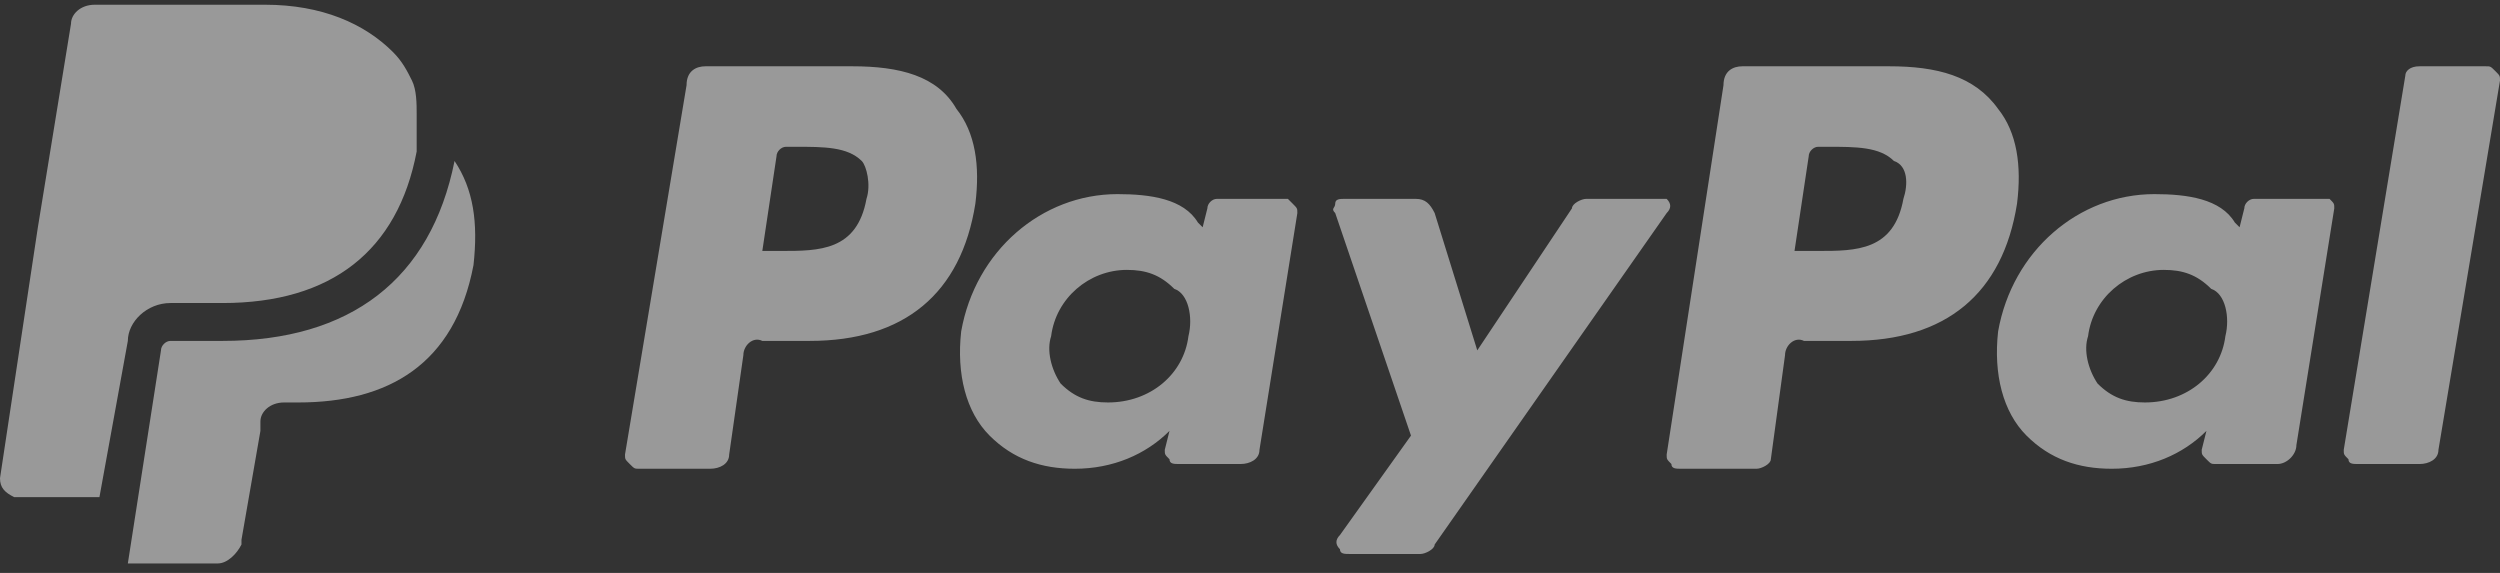
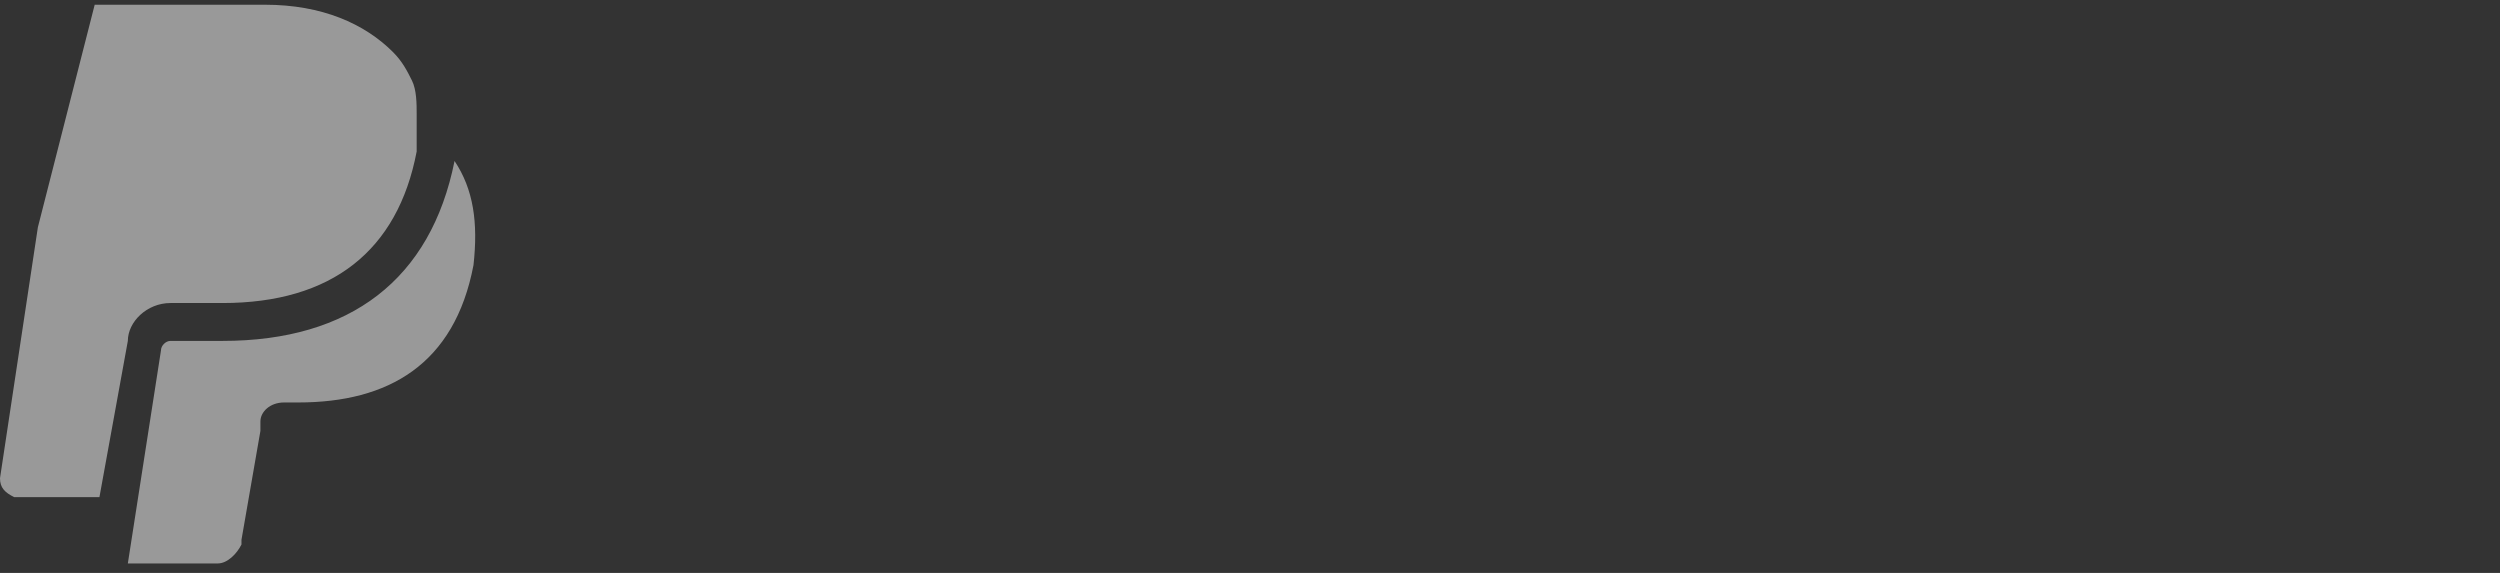
<svg xmlns="http://www.w3.org/2000/svg" version="1.1" id="Capa_1" x="0px" y="0px" viewBox="0 0 52.8 12.1" style="enable-background:new 0 0 52.8 12.1;" xml:space="preserve">
  <rect x="0" y="0" width="52.8" height="12.1" fill="#333333" stroke="none" />
  <style type="text/css">
	.st0{opacity:0.5;}
	.st1{fill:#FFFFFF;}
	.st2{display:none;opacity:0.5;enable-background:new    ;}
</style>
  <g class="st0">
-     <path class="st1" d="M3.6,6.4h1.1c2.3,0,3.7-1.1,4.1-3.2c0-0.1,0-0.1,0-0.2s0-0.3,0-0.4s0-0.1,0-0.2c0-0.2,0-0.5-0.1-0.7&#10;&#09;&#09;S8.5,1.3,8.3,1.1c-0.6-0.6-1.5-1-2.7-1H2c-0.3,0-0.5,0.2-0.5,0.4L0.8,4.8L0,10.1c0,0.2,0.1,0.3,0.3,0.4l0,0h1.8l0.6-3.3&#10;&#09;&#09;C2.7,6.8,3.1,6.4,3.6,6.4z M9.6,3.4C9.1,5.9,7.4,7.2,4.7,7.2H3.6c-0.1,0-0.2,0.1-0.2,0.2l-0.7,4.5h1.9c0.2,0,0.4-0.2,0.5-0.4v-0.1&#10;&#09;&#09;l0.4-2.3V8.9c0-0.2,0.2-0.4,0.5-0.4h0.3c1.9,0,3.3-0.8,3.7-2.9C10.1,4.7,10,4,9.6,3.4z" />
+     <path class="st1" d="M3.6,6.4h1.1c2.3,0,3.7-1.1,4.1-3.2c0-0.1,0-0.1,0-0.2s0-0.3,0-0.4s0-0.1,0-0.2c0-0.2,0-0.5-0.1-0.7&#10;&#09;&#09;S8.5,1.3,8.3,1.1c-0.6-0.6-1.5-1-2.7-1H2L0.8,4.8L0,10.1c0,0.2,0.1,0.3,0.3,0.4l0,0h1.8l0.6-3.3&#10;&#09;&#09;C2.7,6.8,3.1,6.4,3.6,6.4z M9.6,3.4C9.1,5.9,7.4,7.2,4.7,7.2H3.6c-0.1,0-0.2,0.1-0.2,0.2l-0.7,4.5h1.9c0.2,0,0.4-0.2,0.5-0.4v-0.1&#10;&#09;&#09;l0.4-2.3V8.9c0-0.2,0.2-0.4,0.5-0.4h0.3c1.9,0,3.3-0.8,3.7-2.9C10.1,4.7,10,4,9.6,3.4z" />
    <g transform="translate(113 20)">
-       <path class="st1" d="M-73.1-18.6h-3.1c-0.2,0-0.4,0.1-0.4,0.4l-1.2,7.8c0,0.1,0,0.1,0.1,0.2c0,0.1,0.1,0.1,0.2,0.1h1.6&#10;&#09;&#09;&#09;c0.1,0,0.3-0.1,0.3-0.2l0.3-2.2c0-0.2,0.2-0.4,0.4-0.3h1c2,0,3.2-1,3.5-2.9c0.1-0.8,0-1.5-0.4-2C-71.3-18.4-72.1-18.6-73.1-18.6z&#10;&#09;&#09;&#09; M-72.8-15.8c-0.2,1.1-1,1.1-1.8,1.1h-0.5l0.3-2c0-0.1,0.1-0.2,0.2-0.2h0.2c0.6,0,1.1,0,1.4,0.3C-72.7-16.5-72.7-16.1-72.8-15.8z&#10;&#09;&#09;&#09; M-95-18.6h-3.1c-0.2,0-0.4,0.1-0.4,0.4l-1.3,7.8c0,0.1,0,0.1,0.1,0.2c0.1,0.1,0.1,0.1,0.2,0.1h1.5c0.2,0,0.4-0.1,0.4-0.3l0.3-2.1&#10;&#09;&#09;&#09;c0-0.2,0.2-0.4,0.4-0.3h1c2,0,3.2-1,3.5-2.9c0.1-0.8,0-1.5-0.4-2C-93.2-18.4-94-18.6-95-18.6z M-94.7-15.8c-0.2,1.1-1,1.1-1.8,1.1&#10;&#09;&#09;&#09;h-0.4l0.3-2c0-0.1,0.1-0.2,0.2-0.2h0.2c0.6,0,1.1,0,1.4,0.3C-94.7-16.5-94.6-16.1-94.7-15.8L-94.7-15.8z M-85.8-15.8h-1.5&#10;&#09;&#09;&#09;c-0.1,0-0.2,0.1-0.2,0.2l-0.1,0.4l-0.1-0.1c-0.3-0.5-1-0.6-1.7-0.6c-1.6,0-3,1.2-3.3,2.9c-0.1,0.9,0.1,1.7,0.6,2.2&#10;&#09;&#09;&#09;s1.1,0.7,1.8,0.7c0.8,0,1.5-0.3,2-0.8l-0.1,0.4c0,0.1,0,0.1,0.1,0.2c0,0.1,0.1,0.1,0.2,0.1h1.3c0.2,0,0.4-0.1,0.4-0.3l0.8-5&#10;&#09;&#09;&#09;c0-0.1,0-0.1-0.1-0.2S-85.8-15.8-85.8-15.8L-85.8-15.8z M-87.9-12.9c-0.1,0.8-0.8,1.4-1.7,1.4c-0.4,0-0.7-0.1-1-0.4&#10;&#09;&#09;&#09;c-0.2-0.3-0.3-0.7-0.2-1c0.1-0.8,0.8-1.4,1.6-1.4c0.4,0,0.7,0.1,1,0.4C-87.9-13.8-87.8-13.3-87.9-12.9L-87.9-12.9z M-63.9-15.8&#10;&#09;&#09;&#09;h-1.5c-0.1,0-0.2,0.1-0.2,0.2l-0.1,0.4l-0.1-0.1c-0.3-0.5-1-0.6-1.7-0.6c-1.6,0-3,1.2-3.3,2.9c-0.1,0.9,0.1,1.7,0.6,2.2&#10;&#09;&#09;&#09;s1.1,0.7,1.8,0.7c0.8,0,1.5-0.3,2-0.8l-0.1,0.4c0,0.1,0,0.1,0.1,0.2c0.1,0.1,0.1,0.1,0.2,0.1h1.3c0.2,0,0.4-0.2,0.4-0.4l0.8-5&#10;&#09;&#09;&#09;c0-0.1,0-0.1-0.1-0.2C-63.8-15.8-63.8-15.8-63.9-15.8L-63.9-15.8z M-66-12.9c-0.1,0.8-0.8,1.4-1.7,1.4c-0.4,0-0.7-0.1-1-0.4&#10;&#09;&#09;&#09;c-0.2-0.3-0.3-0.7-0.2-1c0.1-0.8,0.8-1.4,1.6-1.4c0.4,0,0.7,0.1,1,0.4C-66-13.8-65.9-13.3-66-12.9L-66-12.9z M-78-15.8h-1.5&#10;&#09;&#09;&#09;c-0.1,0-0.3,0.1-0.3,0.2l-2,3l-0.9-2.9c-0.1-0.2-0.2-0.3-0.4-0.3h-1.5c-0.1,0-0.2,0-0.2,0.1s-0.1,0.1,0,0.2l1.6,4.7l-1.5,2.1&#10;&#09;&#09;&#09;c-0.1,0.1-0.1,0.2,0,0.3c0,0.1,0.1,0.1,0.2,0.1h1.5c0.1,0,0.3-0.1,0.3-0.2l4.9-7c0.1-0.1,0.1-0.2,0-0.3&#10;&#09;&#09;&#09;C-77.8-15.8-77.9-15.8-78-15.8L-78-15.8z M-62.2-18.4l-1.3,7.9c0,0.1,0,0.1,0.1,0.2c0,0.1,0.1,0.1,0.2,0.1h1.3&#10;&#09;&#09;&#09;c0.2,0,0.4-0.1,0.4-0.3l1.3-7.8c0-0.1,0-0.1-0.1-0.2s-0.1-0.1-0.2-0.1h-1.4C-62.1-18.6-62.2-18.5-62.2-18.4L-62.2-18.4z" />
-     </g>
+       </g>
  </g>
  <path class="st2" d="M77.9,12h-5.7L74,9.9h3.9c0.1,0,0.3,0.1,0.3,0.3v1.5C78.1,11.9,78,12,77.9,12z M89.1,3.6v4.3L84,3.4h-0.1&#10;&#09;c-0.1,0-0.2,0.1-0.2,0.2v8.2c0,0.1,0.1,0.3,0.3,0.3h1.5c0.1,0,0.3-0.1,0.3-0.3V7.5l5.1,4.5H91l0,0c0.1,0,0.2-0.1,0.2-0.2V3.6&#10;&#09;c0-0.1-0.1-0.3-0.3-0.3h-1.5C89.2,3.4,89.1,3.5,89.1,3.6z M82.3,1.3c0,0.7-0.6,1.3-1.3,1.3c-0.7,0-1.3-0.6-1.3-1.3S80.3,0,81,0&#10;&#09;S82.3,0.6,82.3,1.3z M99.2,1.3c0,0.7-0.6,1.3-1.3,1.3S96.6,2,96.6,1.3S97.2,0,97.9,0S99.2,0.6,99.2,1.3z M93,11.7V0.3&#10;&#09;C93,0.2,93.1,0,93.3,0h1.5c0.1,0,0.3,0.1,0.3,0.3v11.5c0,0.1-0.1,0.3-0.3,0.3h-1.5C93.1,12,93,11.9,93,11.7z M96.9,11.7V3.6&#10;&#09;c0-0.1,0.1-0.3,0.3-0.3h1.5c0.1,0,0.3,0.1,0.3,0.3v8.1c0,0.1-0.1,0.3-0.3,0.3h-1.5C97,12,96.9,11.9,96.9,11.7z M76.6,3.4h-0.8h-6.1&#10;&#09;c-0.1,0-0.3,0.1-0.3,0.3v1.5c0,0.1,0.1,0.3,0.3,0.3H74l-5.3,6.1c-0.1,0.2,0,0.4,0.2,0.4h1.9c0.1,0,0.1,0,0.2-0.1l7-8.1&#10;&#09;c0.2-0.2,0-0.4-0.2-0.4C77.8,3.4,76.6,3.4,76.6,3.4z M80,11.7V3.6c0-0.1,0.1-0.3,0.3-0.3h1.5c0.1,0,0.3,0.1,0.3,0.3v8.1&#10;&#09;c0,0.1-0.1,0.3-0.3,0.3h-1.5C80.1,12,80,11.9,80,11.7z" />
</svg>